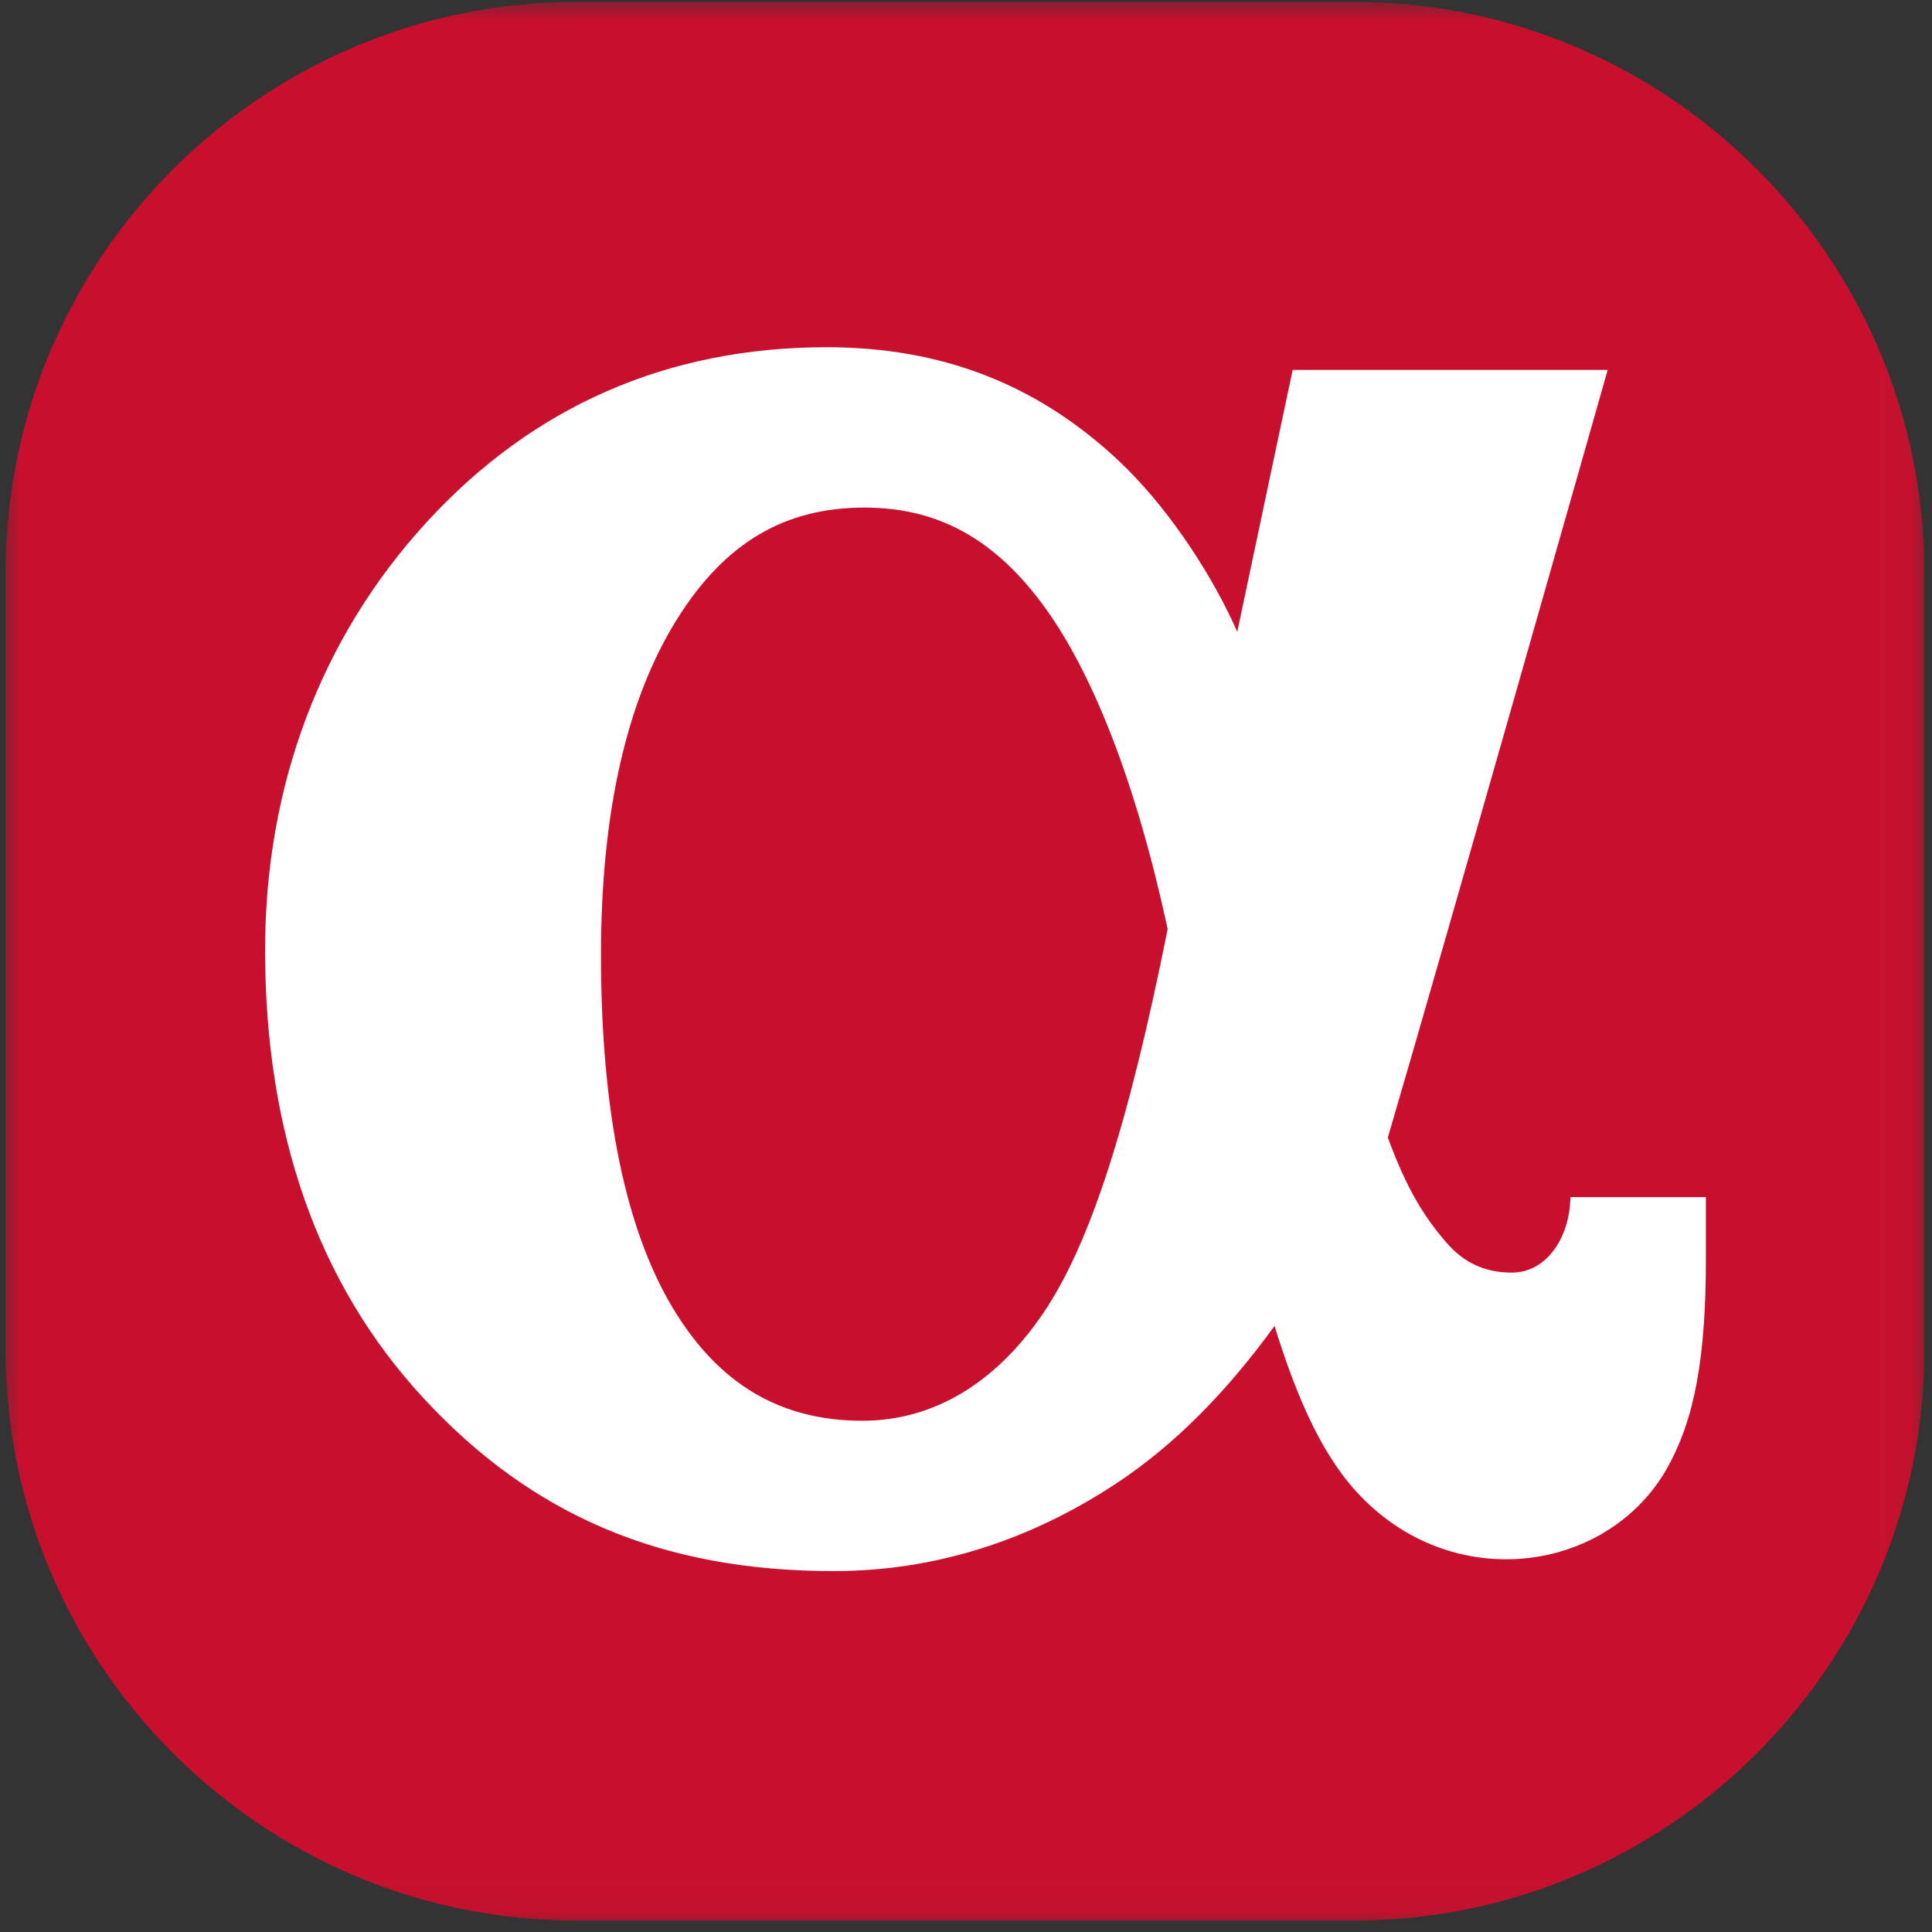
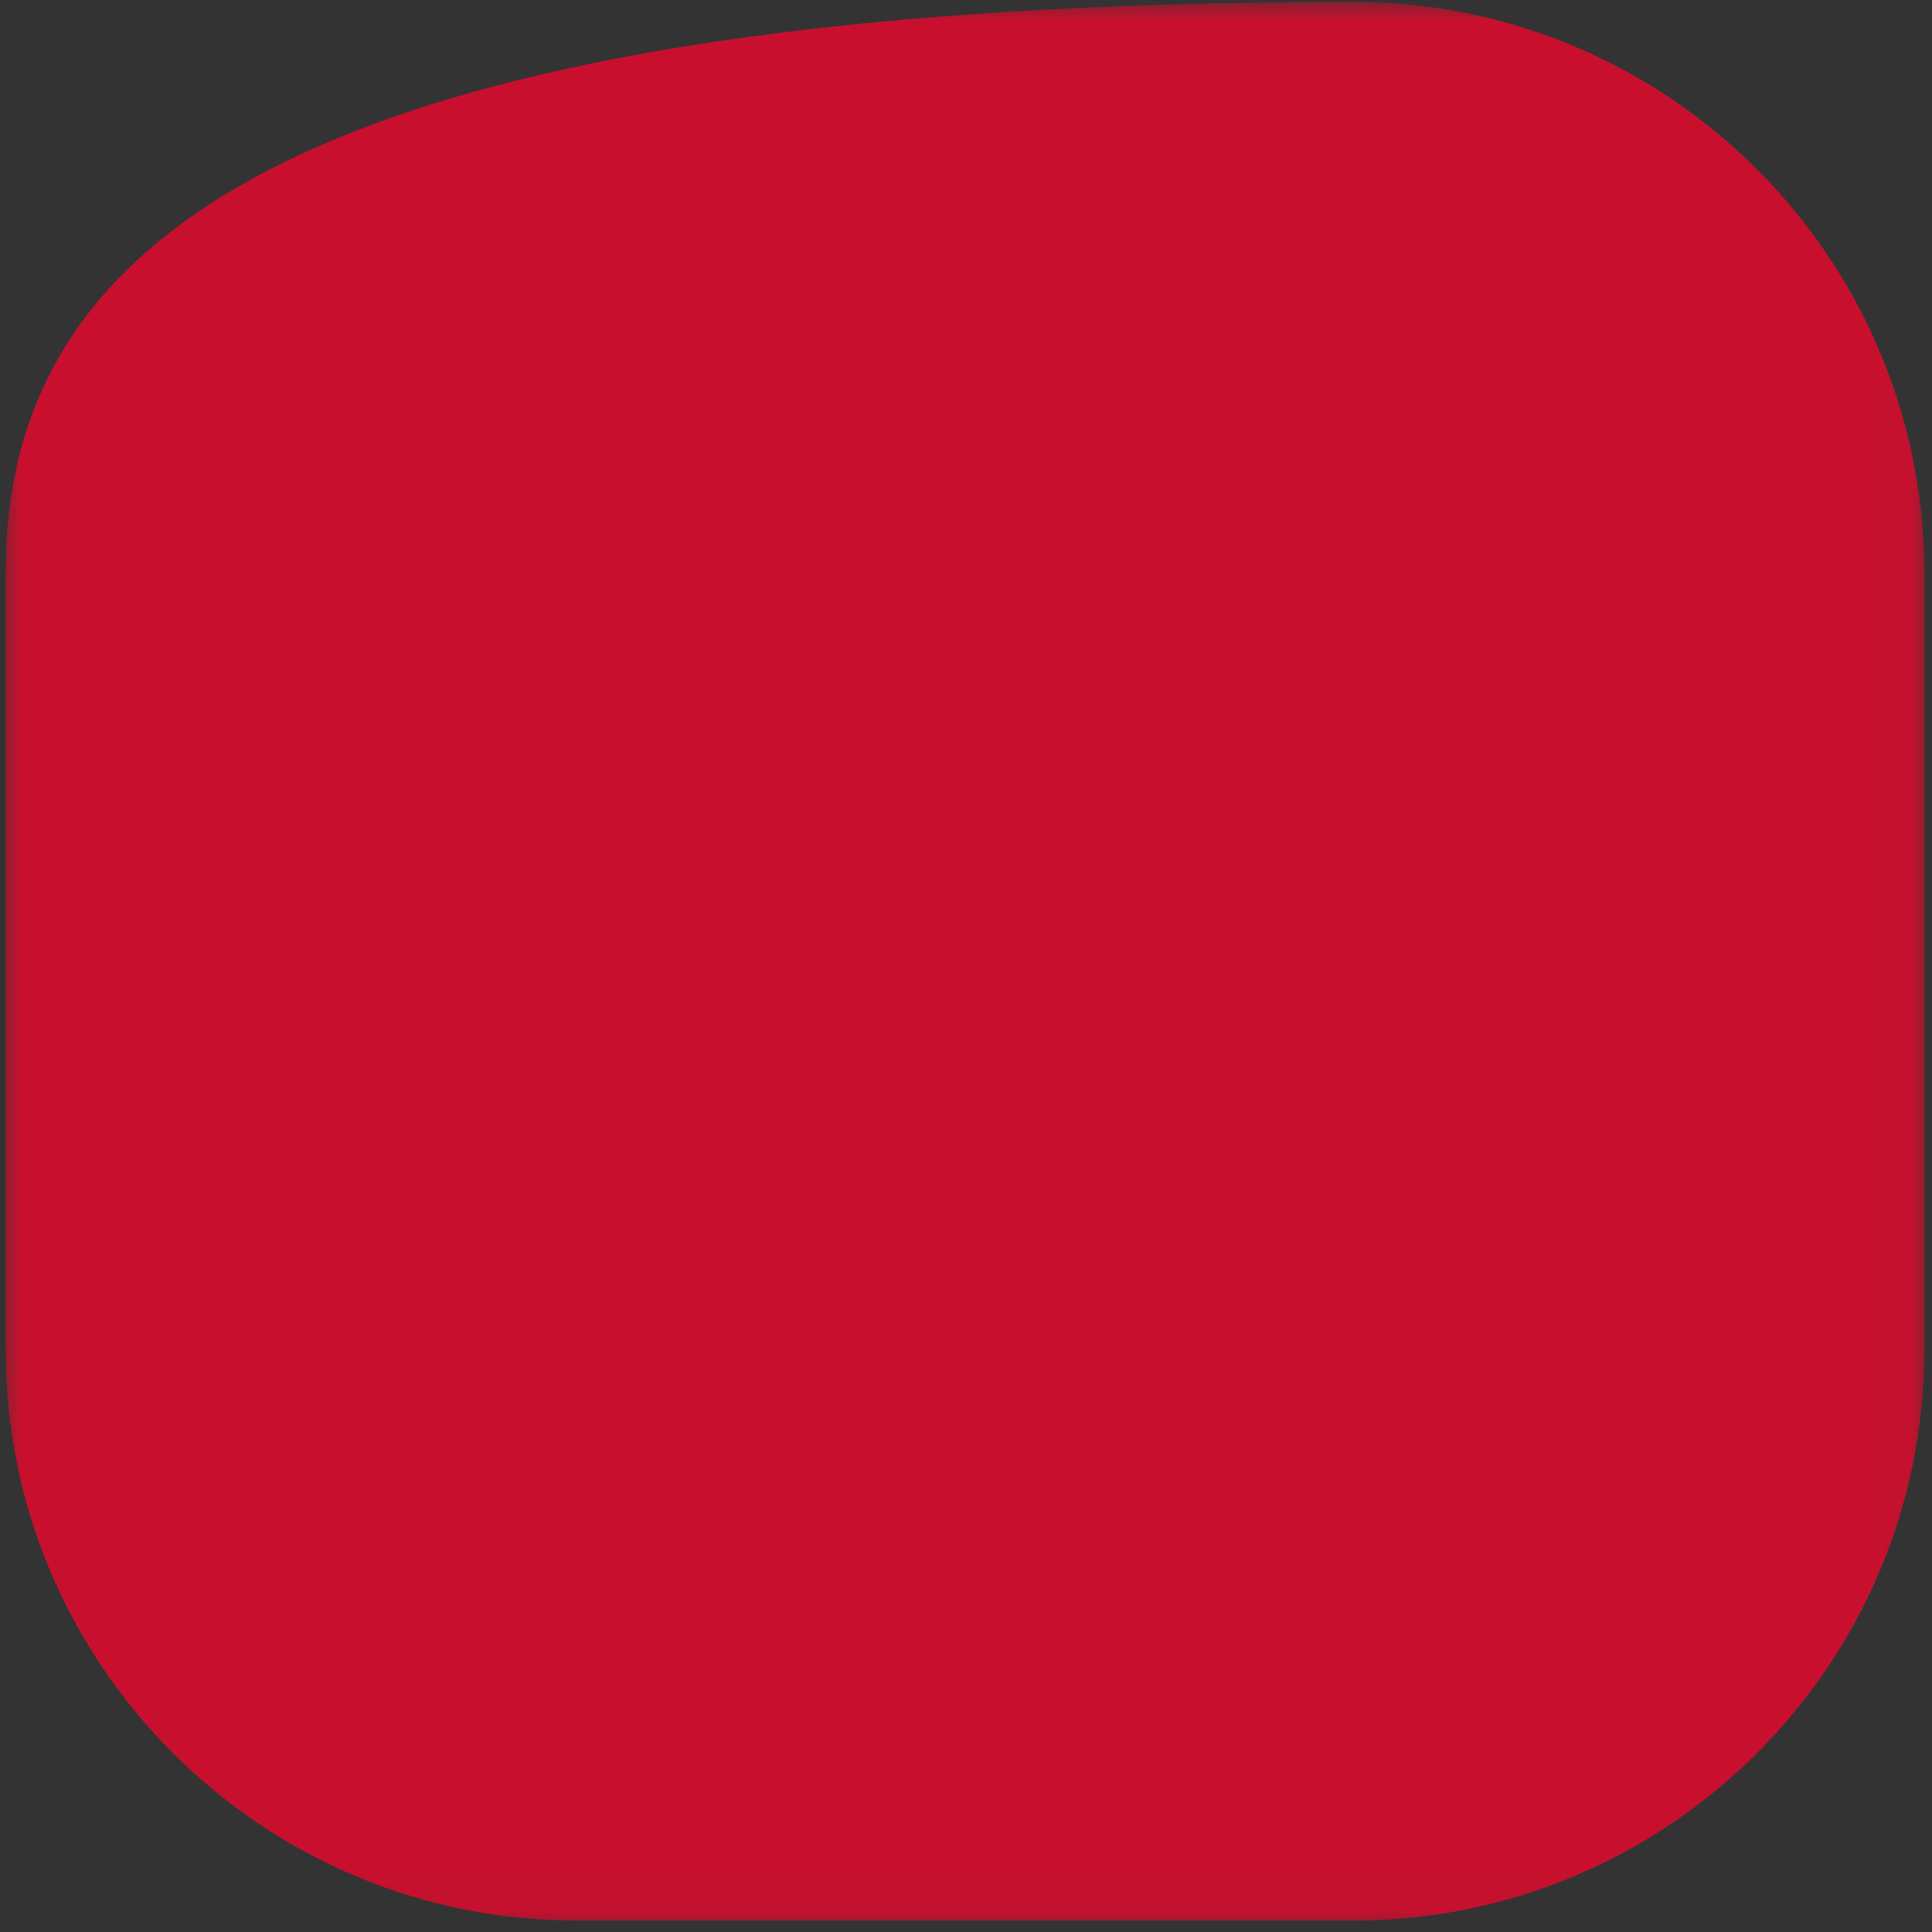
<svg xmlns="http://www.w3.org/2000/svg" width="47" height="47" viewBox="0 0 47 47" fill="none">
  <rect x="0" y="0" width="47" height="47" fill="#333333" stroke="none" />
  <mask id="mask0_184_17756" style="mask-type:luminance" maskUnits="userSpaceOnUse" x="0" y="0" width="47" height="47">
    <path d="M46.961 0H0V46.961H46.961V0Z" fill="white" />
  </mask>
  <g mask="url(#mask0_184_17756)">
-     <path d="M32.928 0.046H14.026C6.366 0.046 0.137 6.277 0.137 13.931V32.836C0.137 40.491 6.366 46.722 14.026 46.722H32.928C40.583 46.722 46.814 40.491 46.814 32.836V13.931C46.814 6.277 40.583 0.046 32.928 0.046Z" fill="#C8102E" />
-     <path d="M38.209 29.122L38.191 29.33C38.124 30.14 37.616 30.959 36.774 30.959C36.131 30.959 35.611 30.721 35.189 30.231C34.681 29.647 34.223 28.945 33.762 27.672C35.071 23.228 39.11 8.999 39.11 8.999H31.447C31.447 8.999 30.739 12.336 30.099 15.371C30.067 15.297 30.035 15.224 30.002 15.154C29.363 13.789 28.344 12.271 27.211 11.206C25.236 9.351 22.914 8.447 20.111 8.447C16.243 8.447 12.97 9.879 10.382 12.7C7.808 15.506 6.449 19.107 6.449 23.111C6.449 27.572 7.74 31.235 10.285 33.994C12.941 36.876 16.117 38.22 20.279 38.22C22.703 38.22 25.016 37.501 27.161 36.084C28.547 35.168 29.812 33.9 31.006 32.256C31.508 33.88 32.013 34.992 32.618 35.822C33.595 37.164 35.062 37.933 36.639 37.933C38.279 37.933 39.773 37.09 40.542 35.74C41.223 34.54 41.499 33.055 41.499 30.607V29.122H38.209ZM25.365 31.966C24.203 33.668 22.688 34.563 20.977 34.563C18.987 34.563 17.482 33.671 16.372 31.828C15.21 29.897 14.62 27.005 14.62 23.231C14.62 19.77 15.245 17.017 16.475 15.054C17.631 13.211 19.078 12.348 21.03 12.348C22.768 12.348 24.127 13.07 25.306 14.625C26.572 16.295 27.64 19.054 28.406 22.6C27.446 27.399 26.507 30.296 25.365 31.966Z" fill="white" />
+     <path d="M32.928 0.046C6.366 0.046 0.137 6.277 0.137 13.931V32.836C0.137 40.491 6.366 46.722 14.026 46.722H32.928C40.583 46.722 46.814 40.491 46.814 32.836V13.931C46.814 6.277 40.583 0.046 32.928 0.046Z" fill="#C8102E" />
  </g>
</svg>